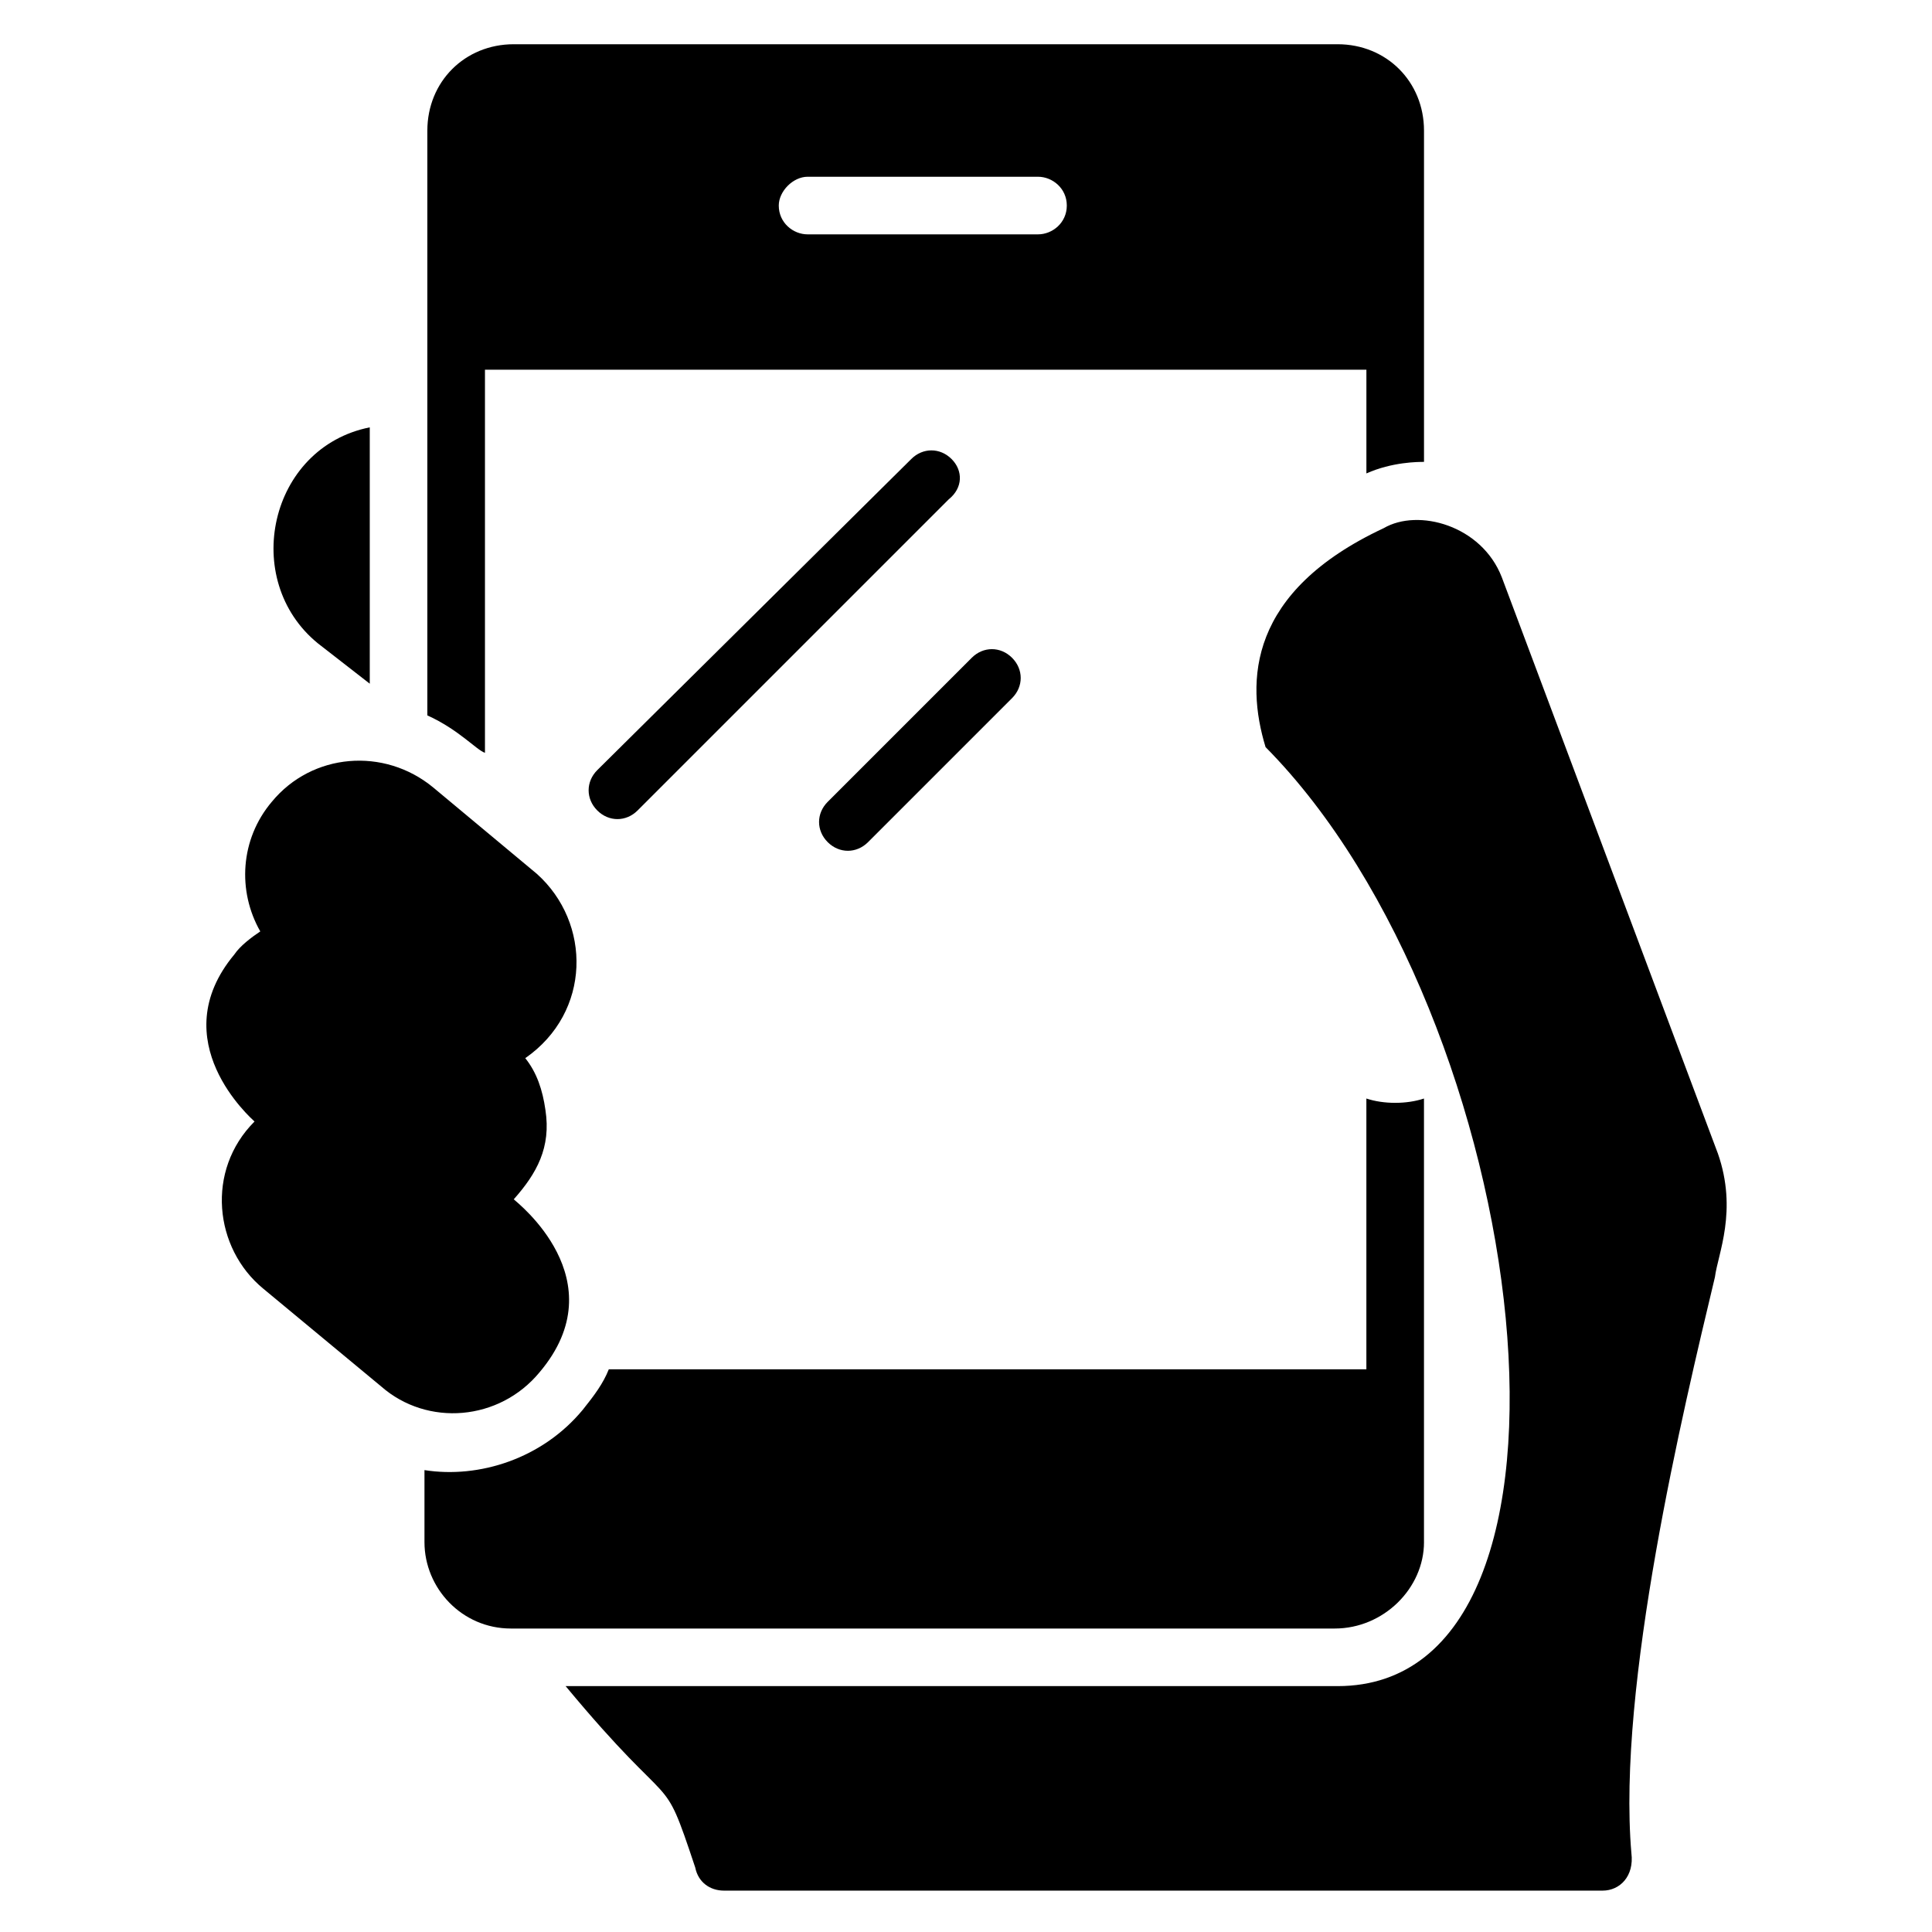
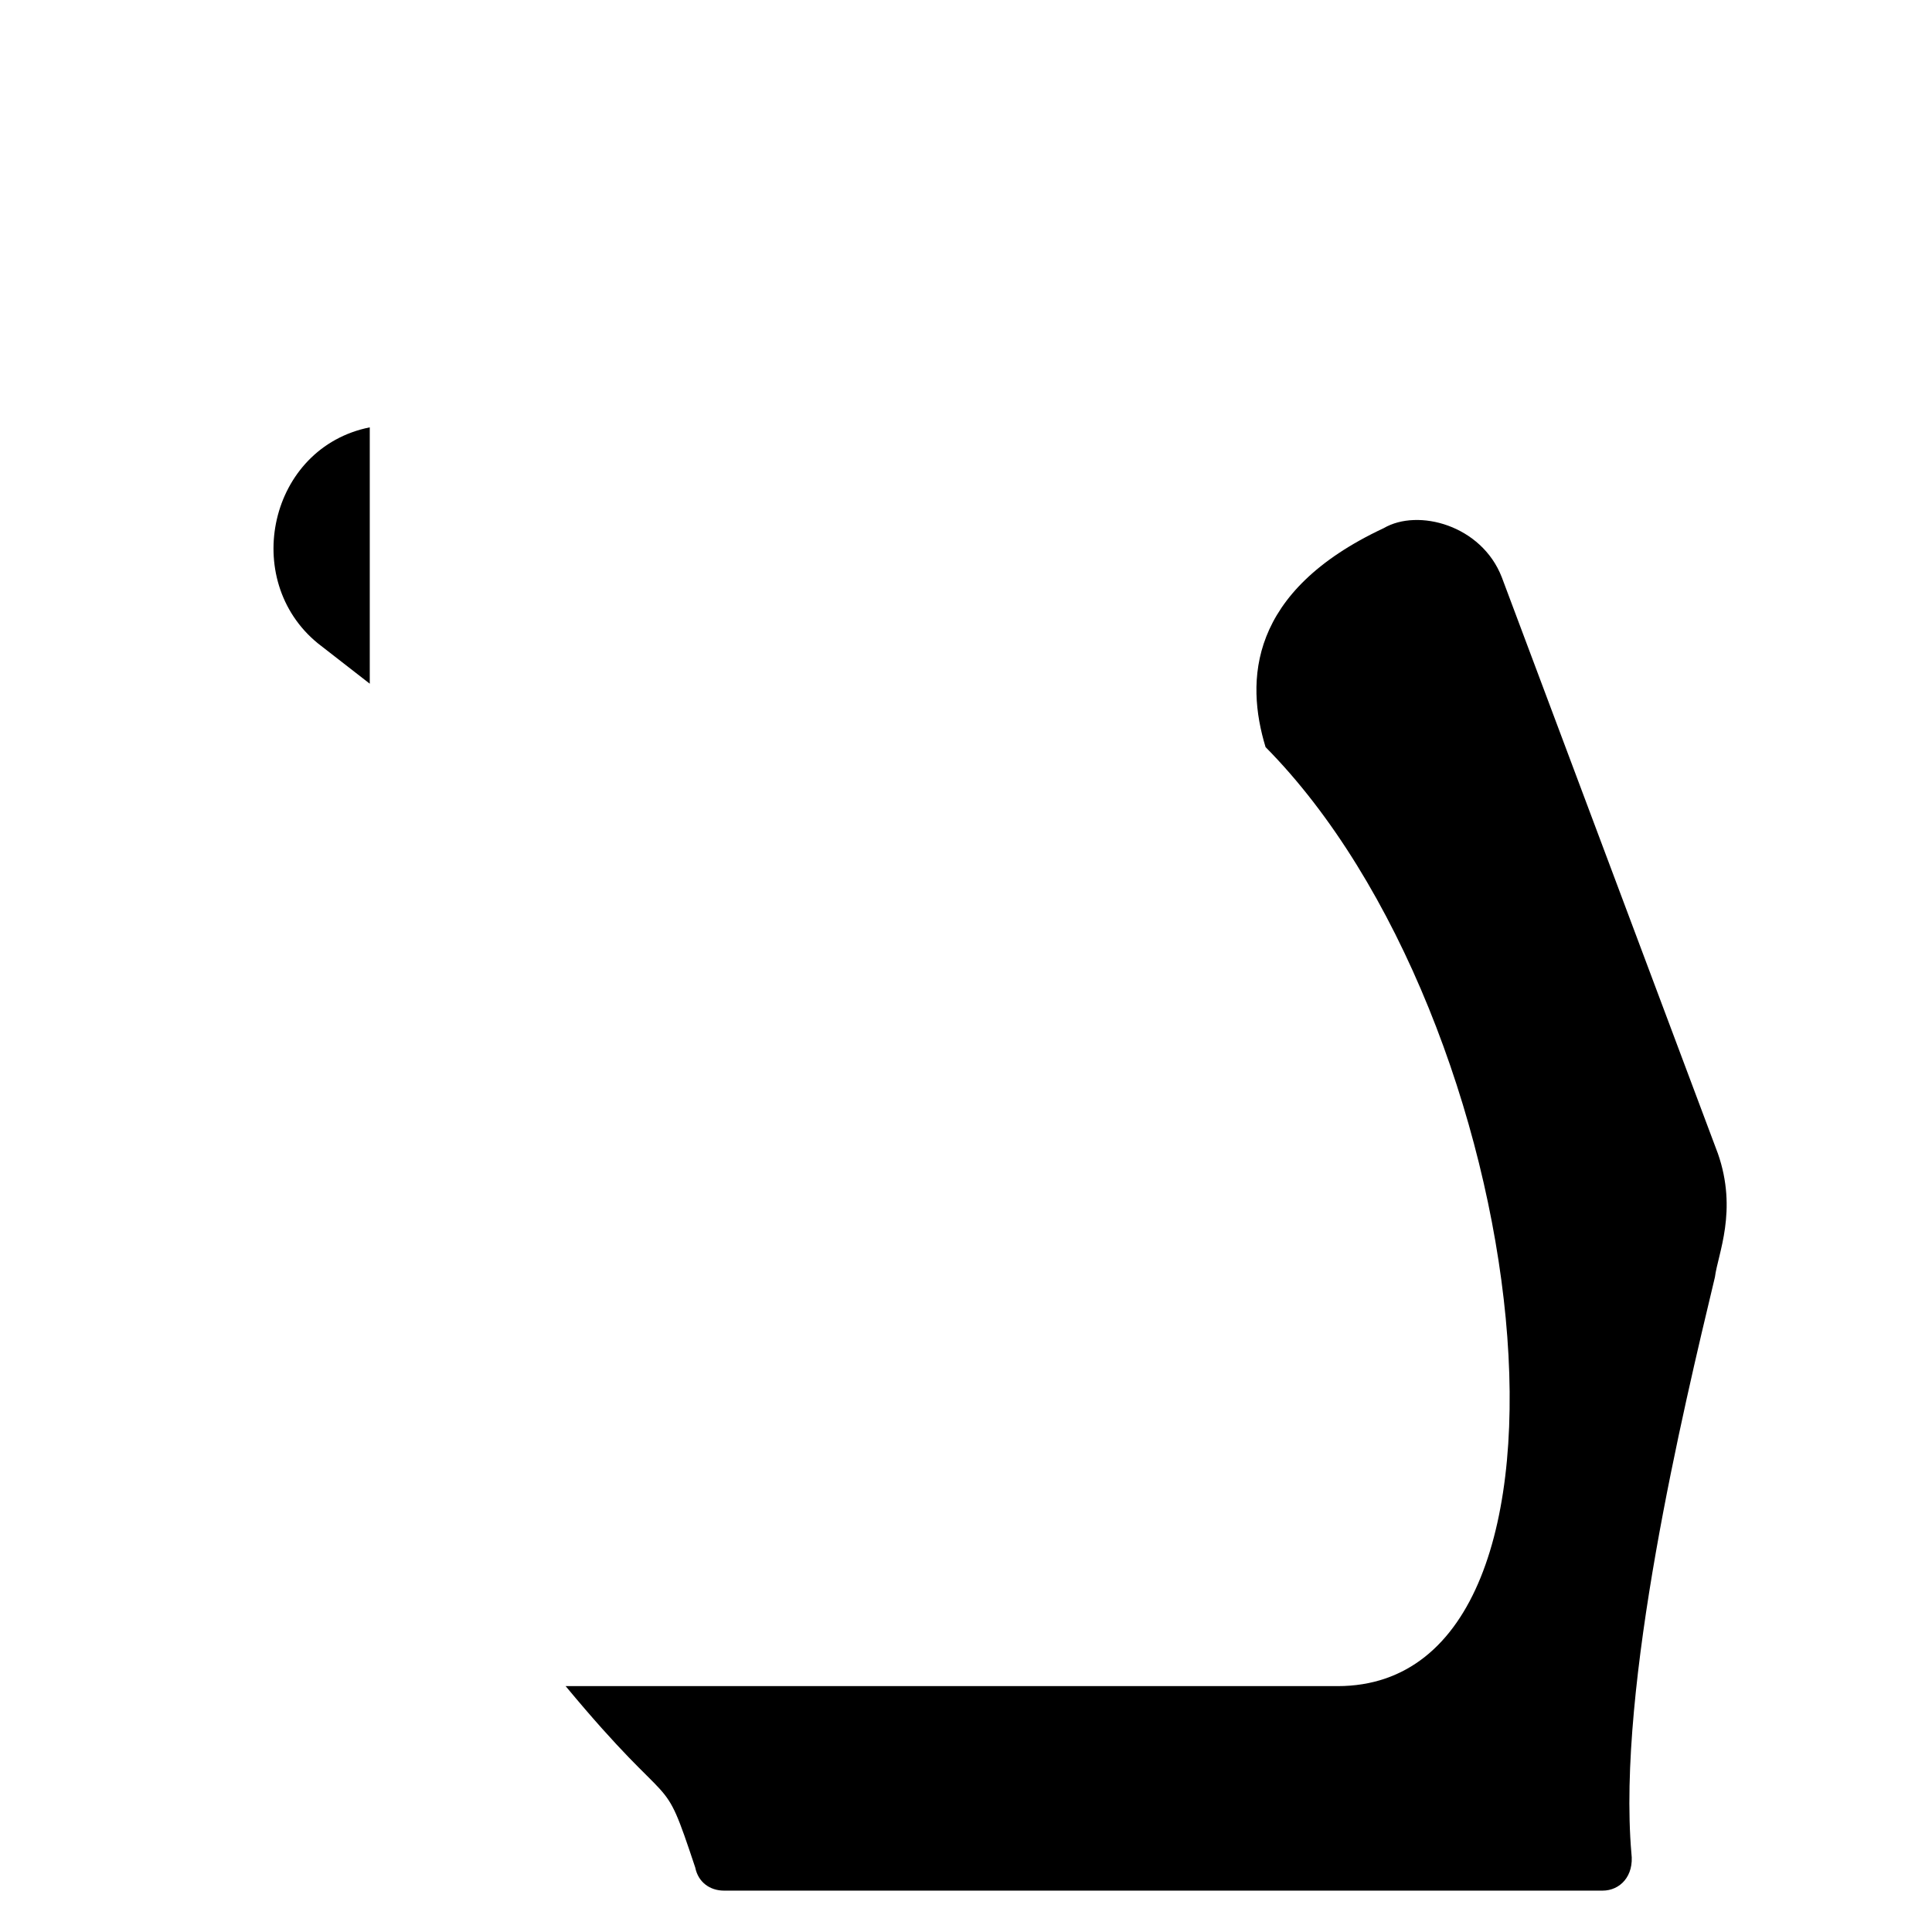
<svg xmlns="http://www.w3.org/2000/svg" fill="#000000" width="800px" height="800px" version="1.1" viewBox="144 144 512 512">
  <g>
    <path d="m228.25 314.5 13.742 10.688v-67.938c-26.719 5.344-34.352 40.457-13.742 57.25z" />
-     <path d="m396.18 265.65c-3.055-3.055-7.633-3.055-10.688 0l-83.207 82.441c-3.055 3.055-3.055 7.633 0 10.688 3.055 3.055 7.633 3.055 10.688 0l82.441-82.441c3.816-3.055 3.816-7.633 0.766-10.688z" />
-     <path d="m374.04 367.18 38.168-38.168c3.055-3.055 3.055-7.633 0-10.688-3.055-3.055-7.633-3.055-10.688 0l-38.168 38.168c-3.055 3.055-3.055 7.633 0 10.688 3.055 3.051 7.637 3.051 10.688 0z" />
-     <path d="m287.02 507.63c20.609-24.426-6.106-45.039-6.871-45.801 6.106-6.871 9.922-13.742 8.398-23.664-0.762-5.344-2.289-9.922-5.344-13.742 17.559-12.215 17.559-35.879 3.055-48.855l-27.48-22.902c-12.977-10.688-32.062-9.16-42.746 3.816-8.398 9.922-9.16 23.664-3.055 34.352-2.289 1.527-5.344 3.816-6.871 6.106-19.082 22.902 4.582 43.512 5.344 44.273-12.977 12.977-10.688 33.586 2.289 44.273l31.297 25.953c12.215 10.695 31.297 9.172 41.984-3.809z" />
-     <path d="m272.52 343.51v-101.53h233.59v27.48c6.871-3.055 13.742-3.055 15.266-3.055v-87.781c0-12.977-9.922-22.902-22.902-22.902h-218.32c-12.977 0-22.902 9.922-22.902 22.902v154.96c8.398 3.812 12.98 9.156 15.27 9.922zm85.496-152.67h61.066c3.816 0 7.633 3.055 7.633 7.633 0 4.582-3.816 7.633-7.633 7.633h-61.066c-3.816 0-7.633-3.055-7.633-7.633 0-3.816 3.816-7.633 7.633-7.633z" />
-     <path d="m521.37 552.67v-117.55c-4.582 1.527-10.688 1.527-15.266 0v71.754h-200.76c-1.527 3.816-3.816 6.871-6.871 10.688-10.688 12.977-27.48 18.32-41.984 16.031v19.082c0 12.215 9.922 22.902 22.902 22.902h218.32c12.977 0 23.664-10.688 23.664-22.902z" />
    <path d="m599.23 449.62-57.25-152.67c-5.344-13.742-22.137-18.32-31.297-12.977-35.879 16.793-36.641 40.457-31.297 58.016 70.992 71.75 92.363 248.85 19.082 248.85h-204.57c29.77 35.879 25.191 20.609 34.352 48.09 0.762 3.816 3.816 6.106 7.633 6.106h232.82c4.582 0 8.398-3.816 7.633-9.922-3.816-44.273 13.742-117.55 22.137-152.67 0.762-6.109 6.106-17.559 0.762-32.824z" />
  </g>
</svg>